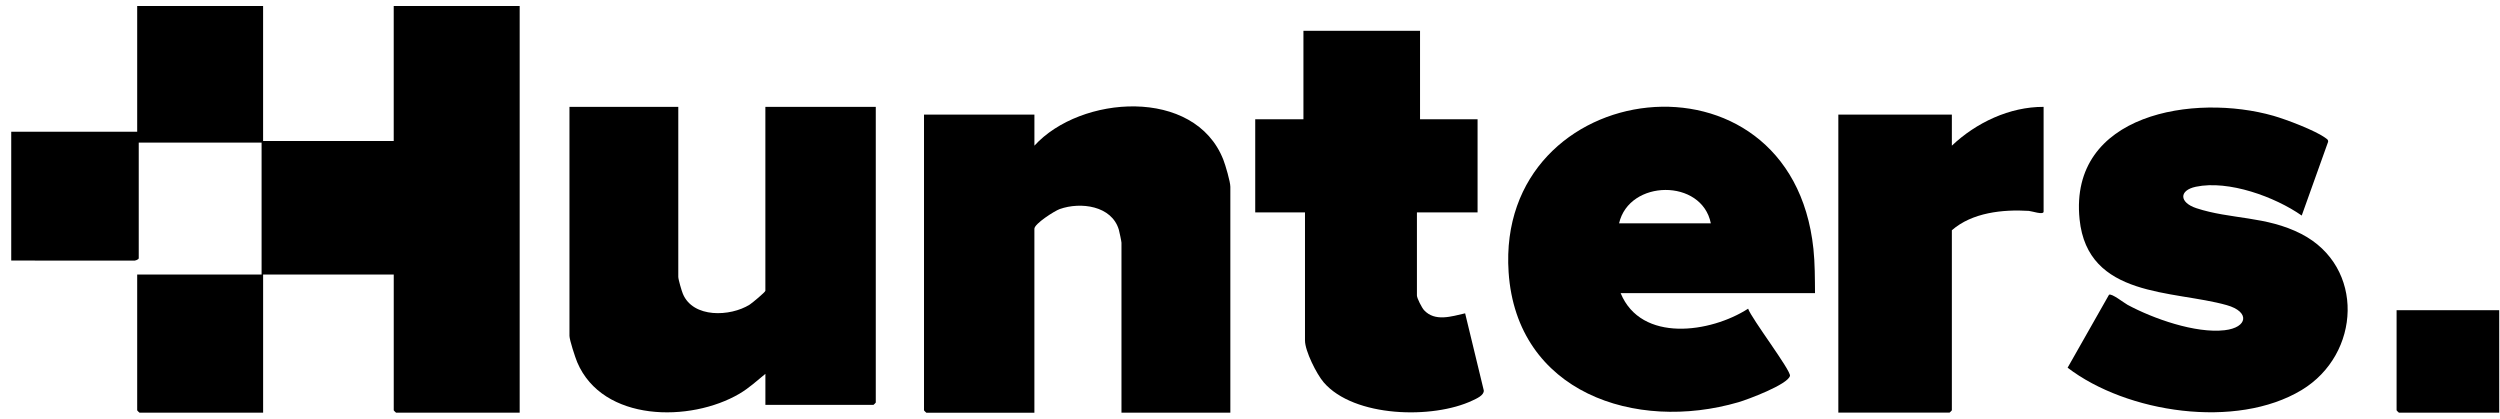
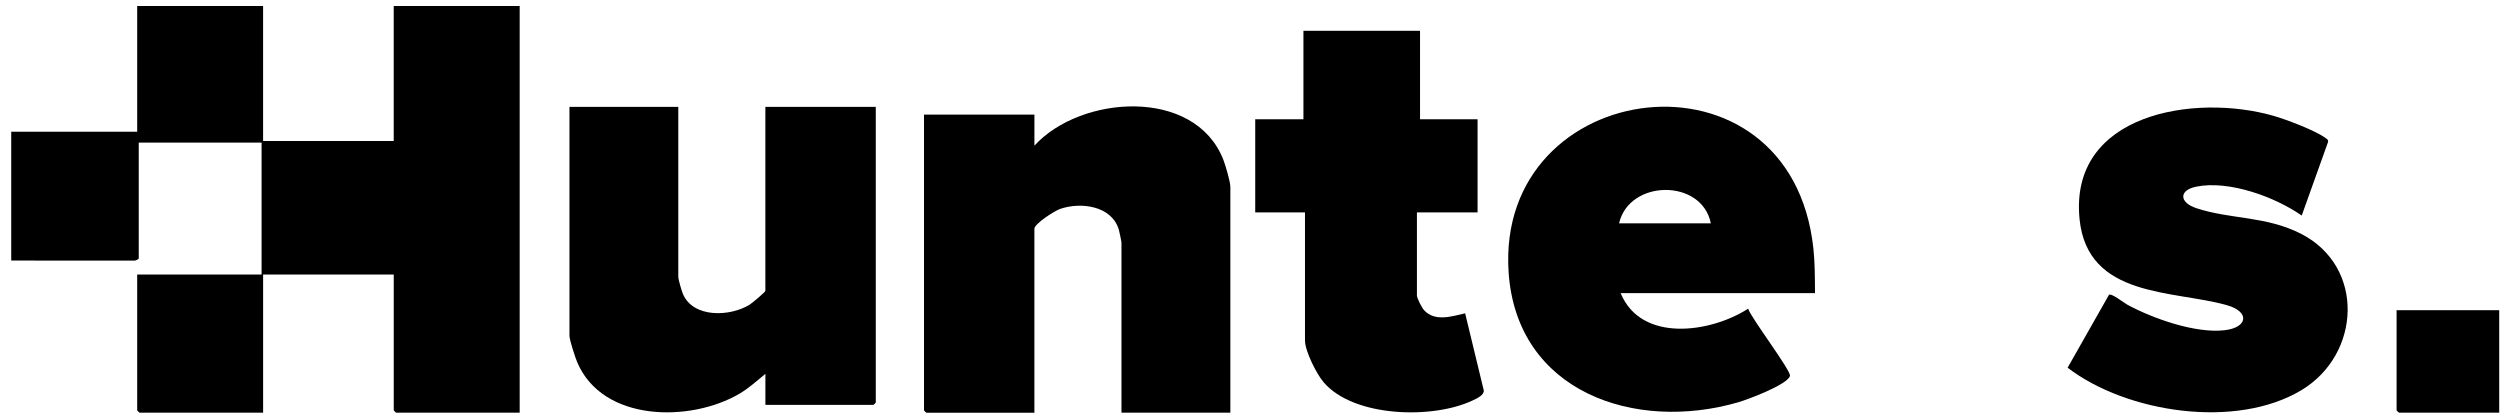
<svg xmlns="http://www.w3.org/2000/svg" width="209" height="35" viewBox="0 0 209 35" fill="none">
  <g clip-path="url(#clip0_9208_143891)">
    <path d="M21.995 0.5V11.789H32.915V0.5H43.445V34.5H33.111C33.097 34.5 32.917 34.319 32.917 34.306V22.95H21.997V34.5H11.663C11.649 34.5 11.469 34.319 11.469 34.306V22.95H21.869V11.919H11.599V21.588C11.599 21.695 11.283 21.817 11.15 21.789L0.939 21.782V11.012H11.469V0.5H21.999L21.995 0.5Z" fill="black" />
    <path d="M102.855 34.5H93.755V20.291C93.755 20.194 93.582 19.366 93.537 19.211C92.942 17.188 90.332 16.861 88.595 17.477C88.165 17.63 86.475 18.704 86.475 19.125V34.502H77.441C77.427 34.502 77.247 34.321 77.247 34.307V9.583H86.477V12.178C90.328 7.948 99.879 7.266 102.269 13.348C102.448 13.803 102.857 15.195 102.857 15.617V34.498L102.855 34.5Z" fill="black" />
    <path d="M56.705 8.934V23.143C56.705 23.362 56.984 24.318 57.092 24.573C57.946 26.602 61.049 26.483 62.673 25.467C62.872 25.342 63.985 24.415 63.985 24.311V8.934H73.215V33.655C73.215 33.669 73.033 33.849 73.021 33.849H63.987V31.254C63.283 31.829 62.607 32.452 61.817 32.915C57.719 35.321 50.379 35.297 48.255 30.282C48.089 29.886 47.607 28.418 47.607 28.074V8.934H56.707H56.705Z" fill="black" />
    <path d="M151.735 24.507H135.485C137.206 28.68 143.02 27.821 146.143 25.806C146.416 26.622 149.749 30.996 149.641 31.423C149.459 32.146 146.109 33.4 145.334 33.625C136.705 36.142 126.792 32.792 126.12 22.761C125.016 6.294 149.747 3.161 151.603 20.81C151.73 22.006 151.725 23.303 151.735 24.507ZM143.025 18.668C142.276 14.914 136.201 14.987 135.355 18.668H143.025Z" fill="black" />
    <path d="M192.423 18.019C190.191 16.459 186.315 15.037 183.578 15.611C182.146 15.912 182.179 16.929 183.616 17.404C186.478 18.351 189.44 18.043 192.383 19.553C197.729 22.299 197.374 29.616 192.415 32.608C186.948 35.906 177.804 34.526 172.852 30.74L176.312 24.643C176.525 24.493 177.563 25.321 177.863 25.483C180.002 26.637 183.545 27.889 185.977 27.607C187.917 27.383 188.118 26.062 186.157 25.509C181.675 24.243 174.521 24.926 173.852 18.328C172.955 9.465 183.481 7.802 190.056 9.68C191.13 9.988 193.569 10.908 194.425 11.546C194.538 11.63 194.647 11.678 194.633 11.847L192.425 18.019H192.423Z" fill="black" />
    <path d="M118.715 2.576V9.972H123.525V17.759H118.455V24.702C118.455 24.931 118.866 25.727 119.048 25.927C119.963 26.923 121.357 26.448 122.485 26.194L124.043 32.636C124.08 33.051 123.432 33.325 123.095 33.484C119.804 35.048 113.193 34.908 110.66 31.964C110.069 31.277 109.097 29.345 109.097 28.465V17.759H104.937V9.972H108.967V2.576H118.717H118.715Z" fill="black" />
-     <path d="M170.845 8.934V17.692C170.845 17.996 169.849 17.646 169.608 17.63C167.436 17.495 164.867 17.767 163.175 19.25V34.302C163.175 34.316 162.993 34.496 162.981 34.496H153.685V9.583H163.175V12.178C165.2 10.258 168.008 8.922 170.845 8.934Z" fill="black" />
    <path d="M208.935 25.934V34.498H200.549C200.535 34.498 200.355 34.318 200.355 34.304V25.934H208.935Z" fill="black" />
  </g>
  <defs>
    <clipPath id="clip0_9208_143891">
      <rect width="208" height="34" fill="white" transform="translate(0.935 0.5)" />
    </clipPath>
  </defs>
</svg>